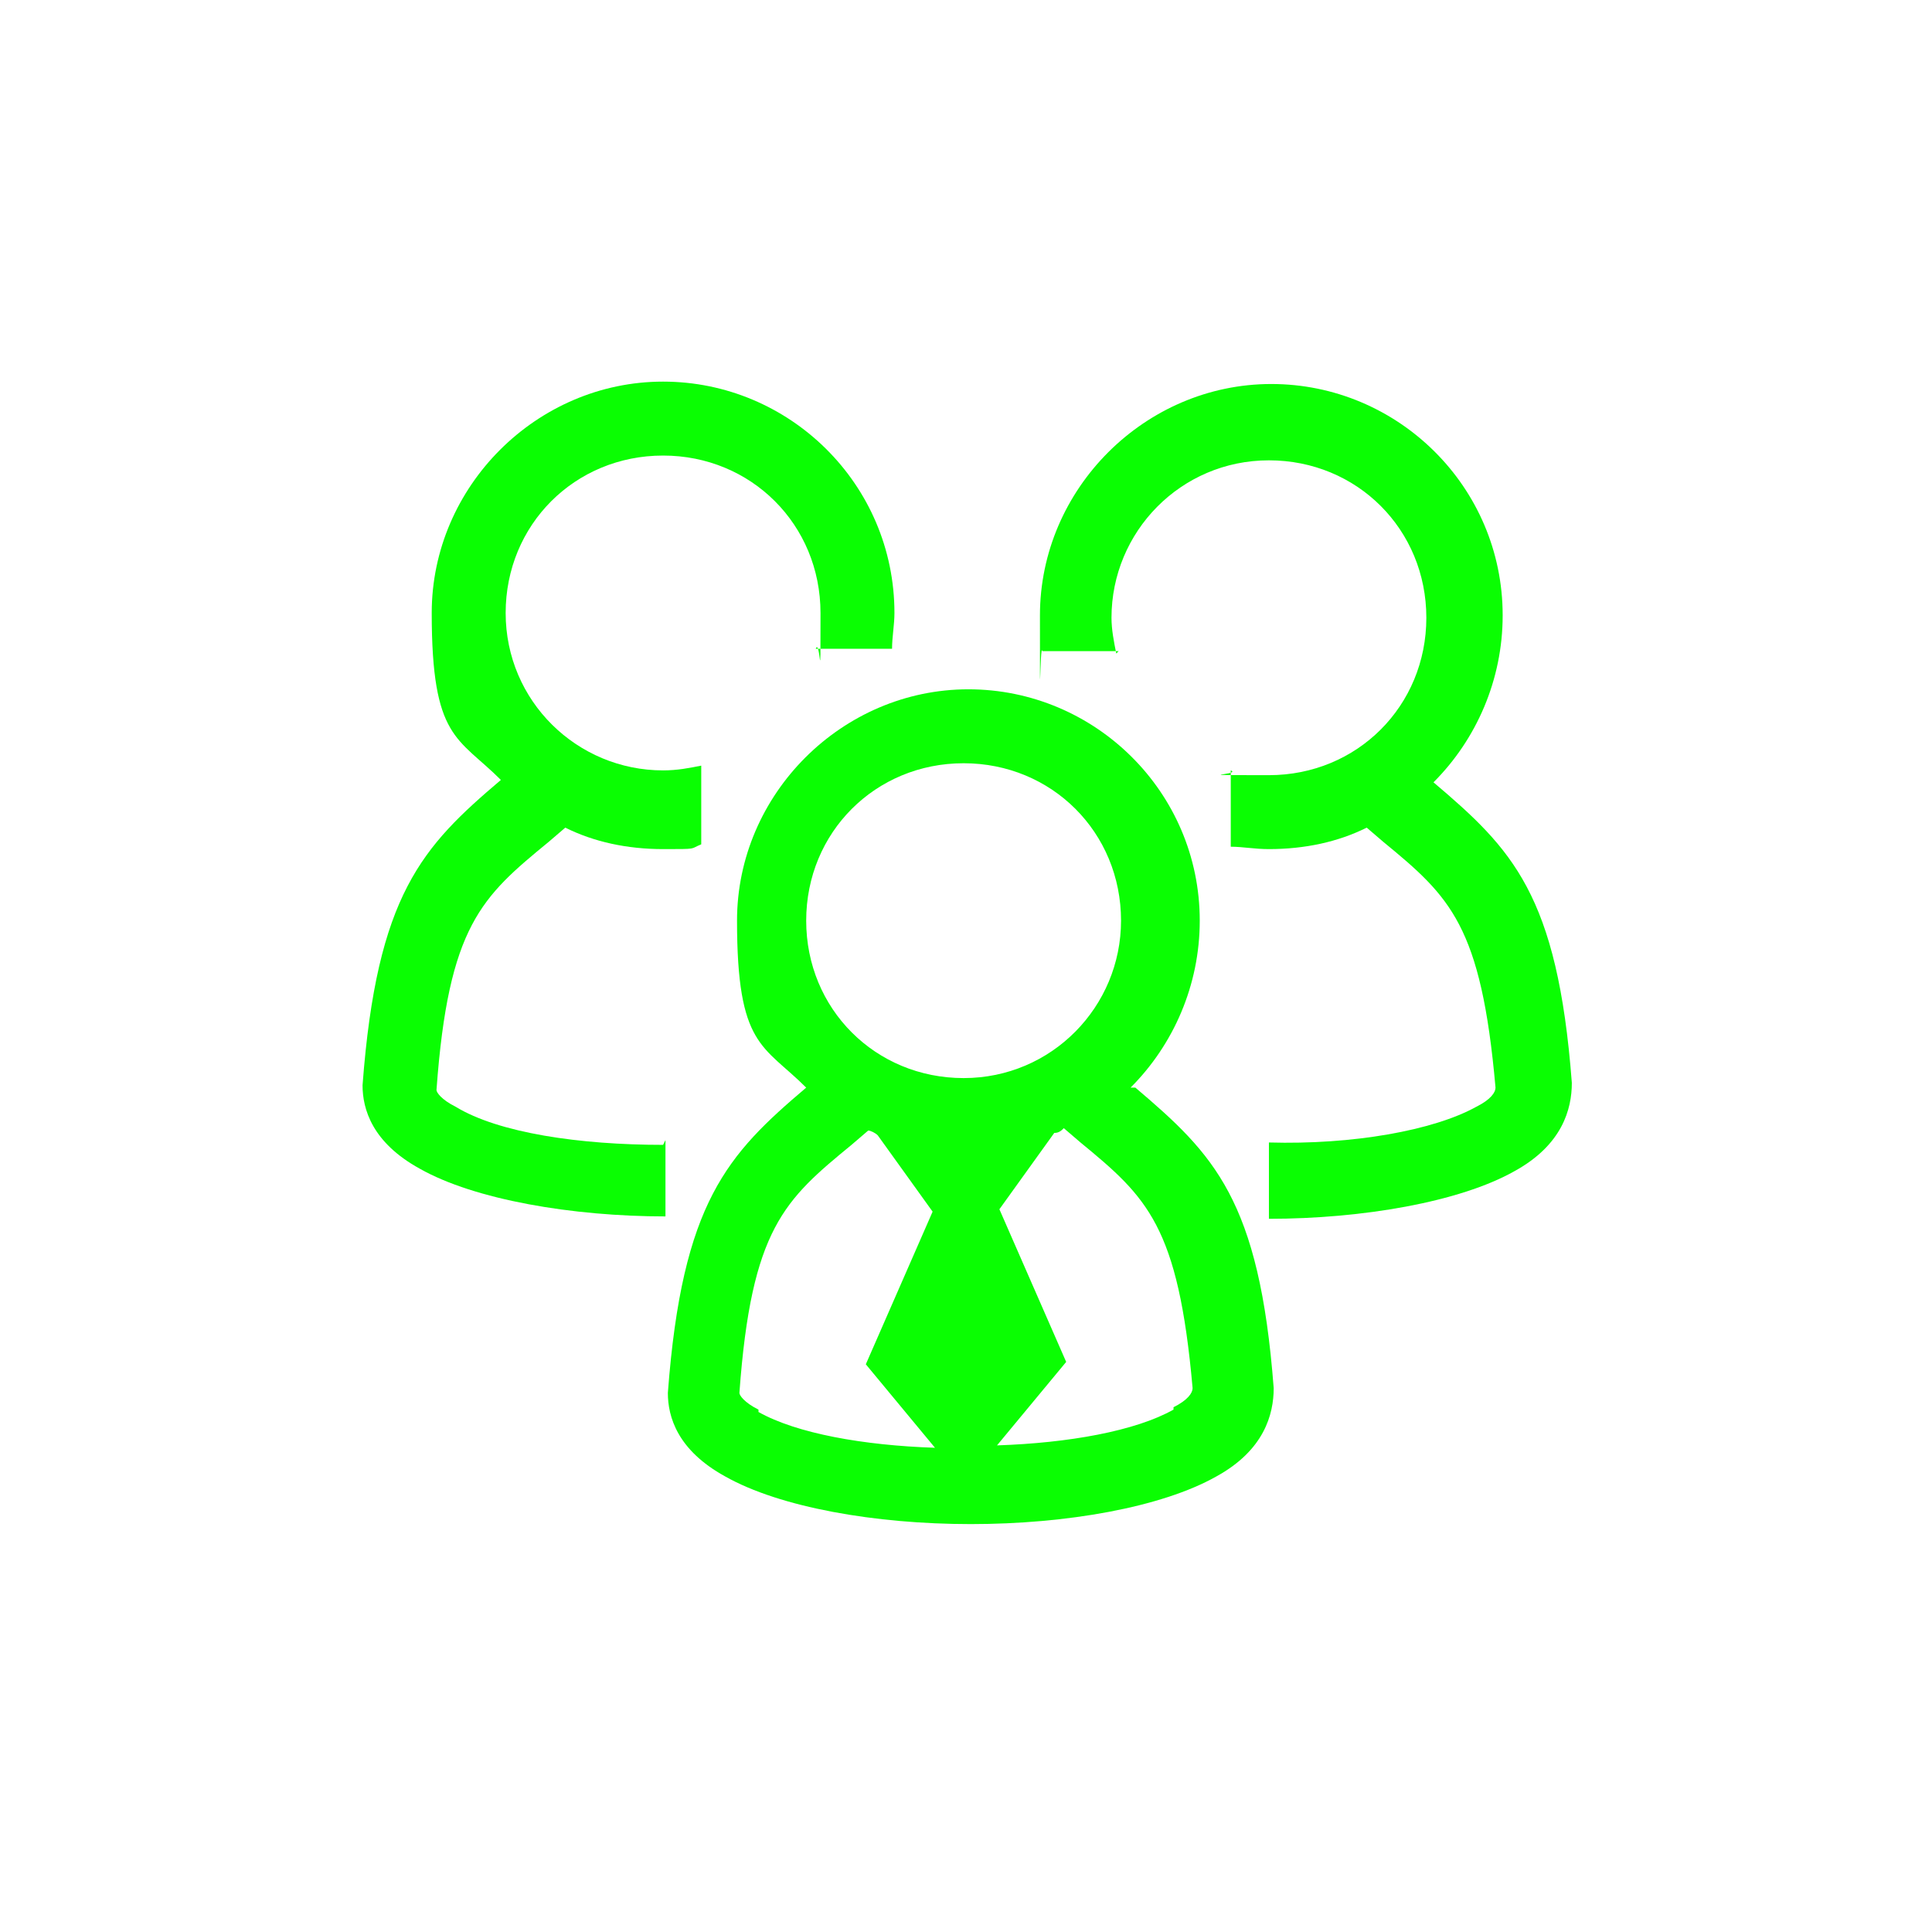
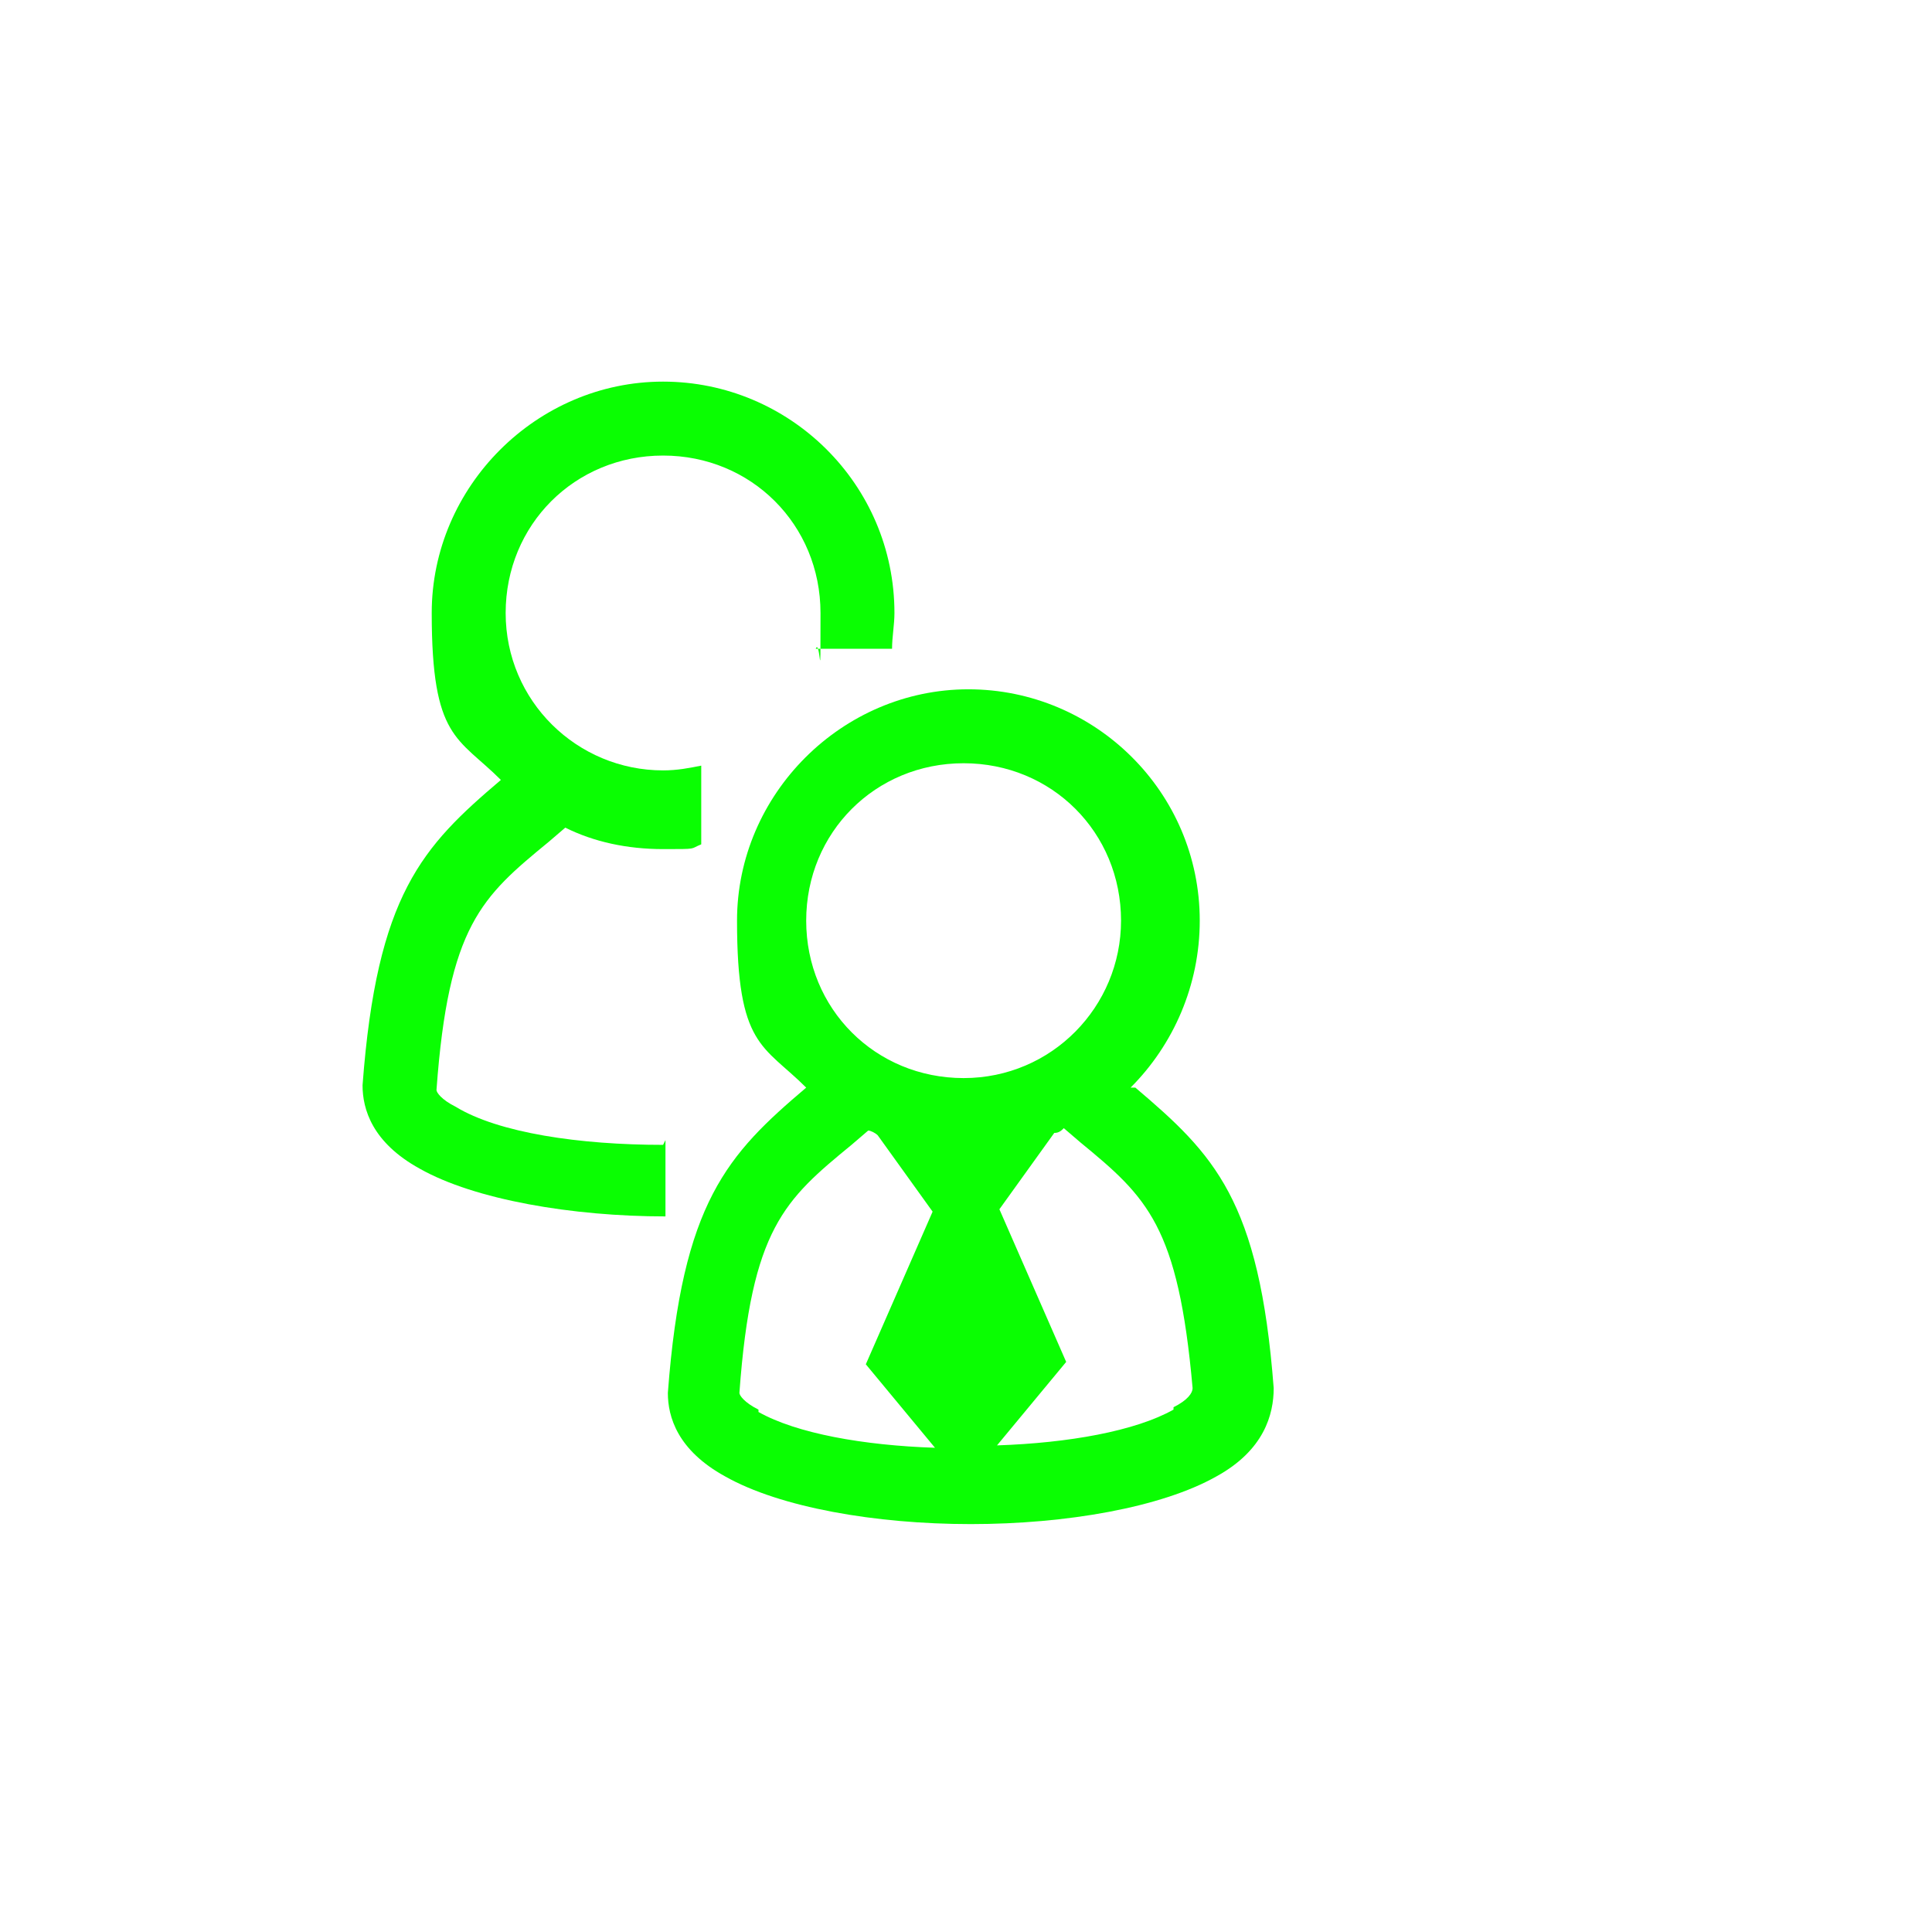
<svg xmlns="http://www.w3.org/2000/svg" id="Capa_1" version="1.1" viewBox="0 0 81 80">
  <defs>
    <style>
      .st0 {
        fill: #0afe02;
      }
    </style>
  </defs>
  <path class="st0" d="M27.8,48c-3.5,0-6.9-.5-8.7-1.6-.6-.3-.8-.6-.8-.7.5-6.9,1.9-8.1,4.7-10.4l.7-.6c1.2.6,2.6.9,4.1.9s1.1,0,1.6-.2v-3.3c-.5.1-1,.2-1.6.2-3.6,0-6.6-2.9-6.6-6.6s2.9-6.6,6.6-6.6,6.6,2.9,6.6,6.6,0,1-.2,1.5h3.2c0-.5.1-1,.1-1.5,0-5.4-4.4-9.7-9.7-9.7s-9.7,4.4-9.7,9.7,1.1,5.2,2.9,7h0c-3.3,2.8-5.2,4.8-5.8,12.8,0,1,.4,2.4,2.4,3.5,2.3,1.3,6.4,2,10.3,2v-3.2Z" />
-   <path class="st0" d="M46.8,27.4c-.1-.5-.2-1-.2-1.5,0-3.6,2.9-6.6,6.6-6.6s6.6,2.9,6.6,6.6-2.9,6.6-6.6,6.6-1.1,0-1.6-.2v3.2c.5,0,1,.1,1.6.1,1.5,0,2.9-.3,4.1-.9l.7.6c2.8,2.3,4.1,3.5,4.7,10.3,0,.2-.2.5-.8.8-1.8,1-5.2,1.6-8.7,1.5v3.2c3.9,0,8-.7,10.3-2,2-1.1,2.4-2.6,2.4-3.7-.6-7.9-2.5-9.8-5.8-12.6h0c1.8-1.8,2.9-4.3,2.9-7,0-5.4-4.4-9.7-9.7-9.7s-9.7,4.4-9.7,9.7,0,1,.1,1.5h3.2Z" />
  <path class="st0" d="M47.4,45.6h0c1.8-1.8,2.9-4.3,2.9-7,0-5.4-4.4-9.7-9.7-9.7s-9.7,4.4-9.7,9.7,1.1,5.2,2.9,7h0c-3.3,2.8-5.2,4.8-5.8,12.8,0,1,.4,2.4,2.4,3.5,2.3,1.3,6.3,2,10.3,2s8-.7,10.3-2c2-1.1,2.4-2.6,2.4-3.7-.6-7.9-2.5-9.8-5.8-12.6ZM47,38.6c0,3.6-2.9,6.6-6.6,6.6s-6.6-2.9-6.6-6.6,2.9-6.6,6.6-6.6,6.6,2.9,6.6,6.6ZM31.8,59.1c-.6-.3-.8-.6-.8-.7.5-6.9,1.9-8.1,4.7-10.4l.7-.6c.1,0,.3.1.4.2l2.3,3.2-2.8,6.4,2.9,3.5c-3-.1-5.8-.6-7.4-1.5ZM49.2,59.1c-1.6.9-4.4,1.4-7.4,1.5l2.9-3.5-2.8-6.4,2.3-3.2c.2,0,.3-.1.4-.2l.7.6c2.8,2.3,4.1,3.5,4.7,10.3,0,.2-.2.5-.8.8Z" />
</svg>